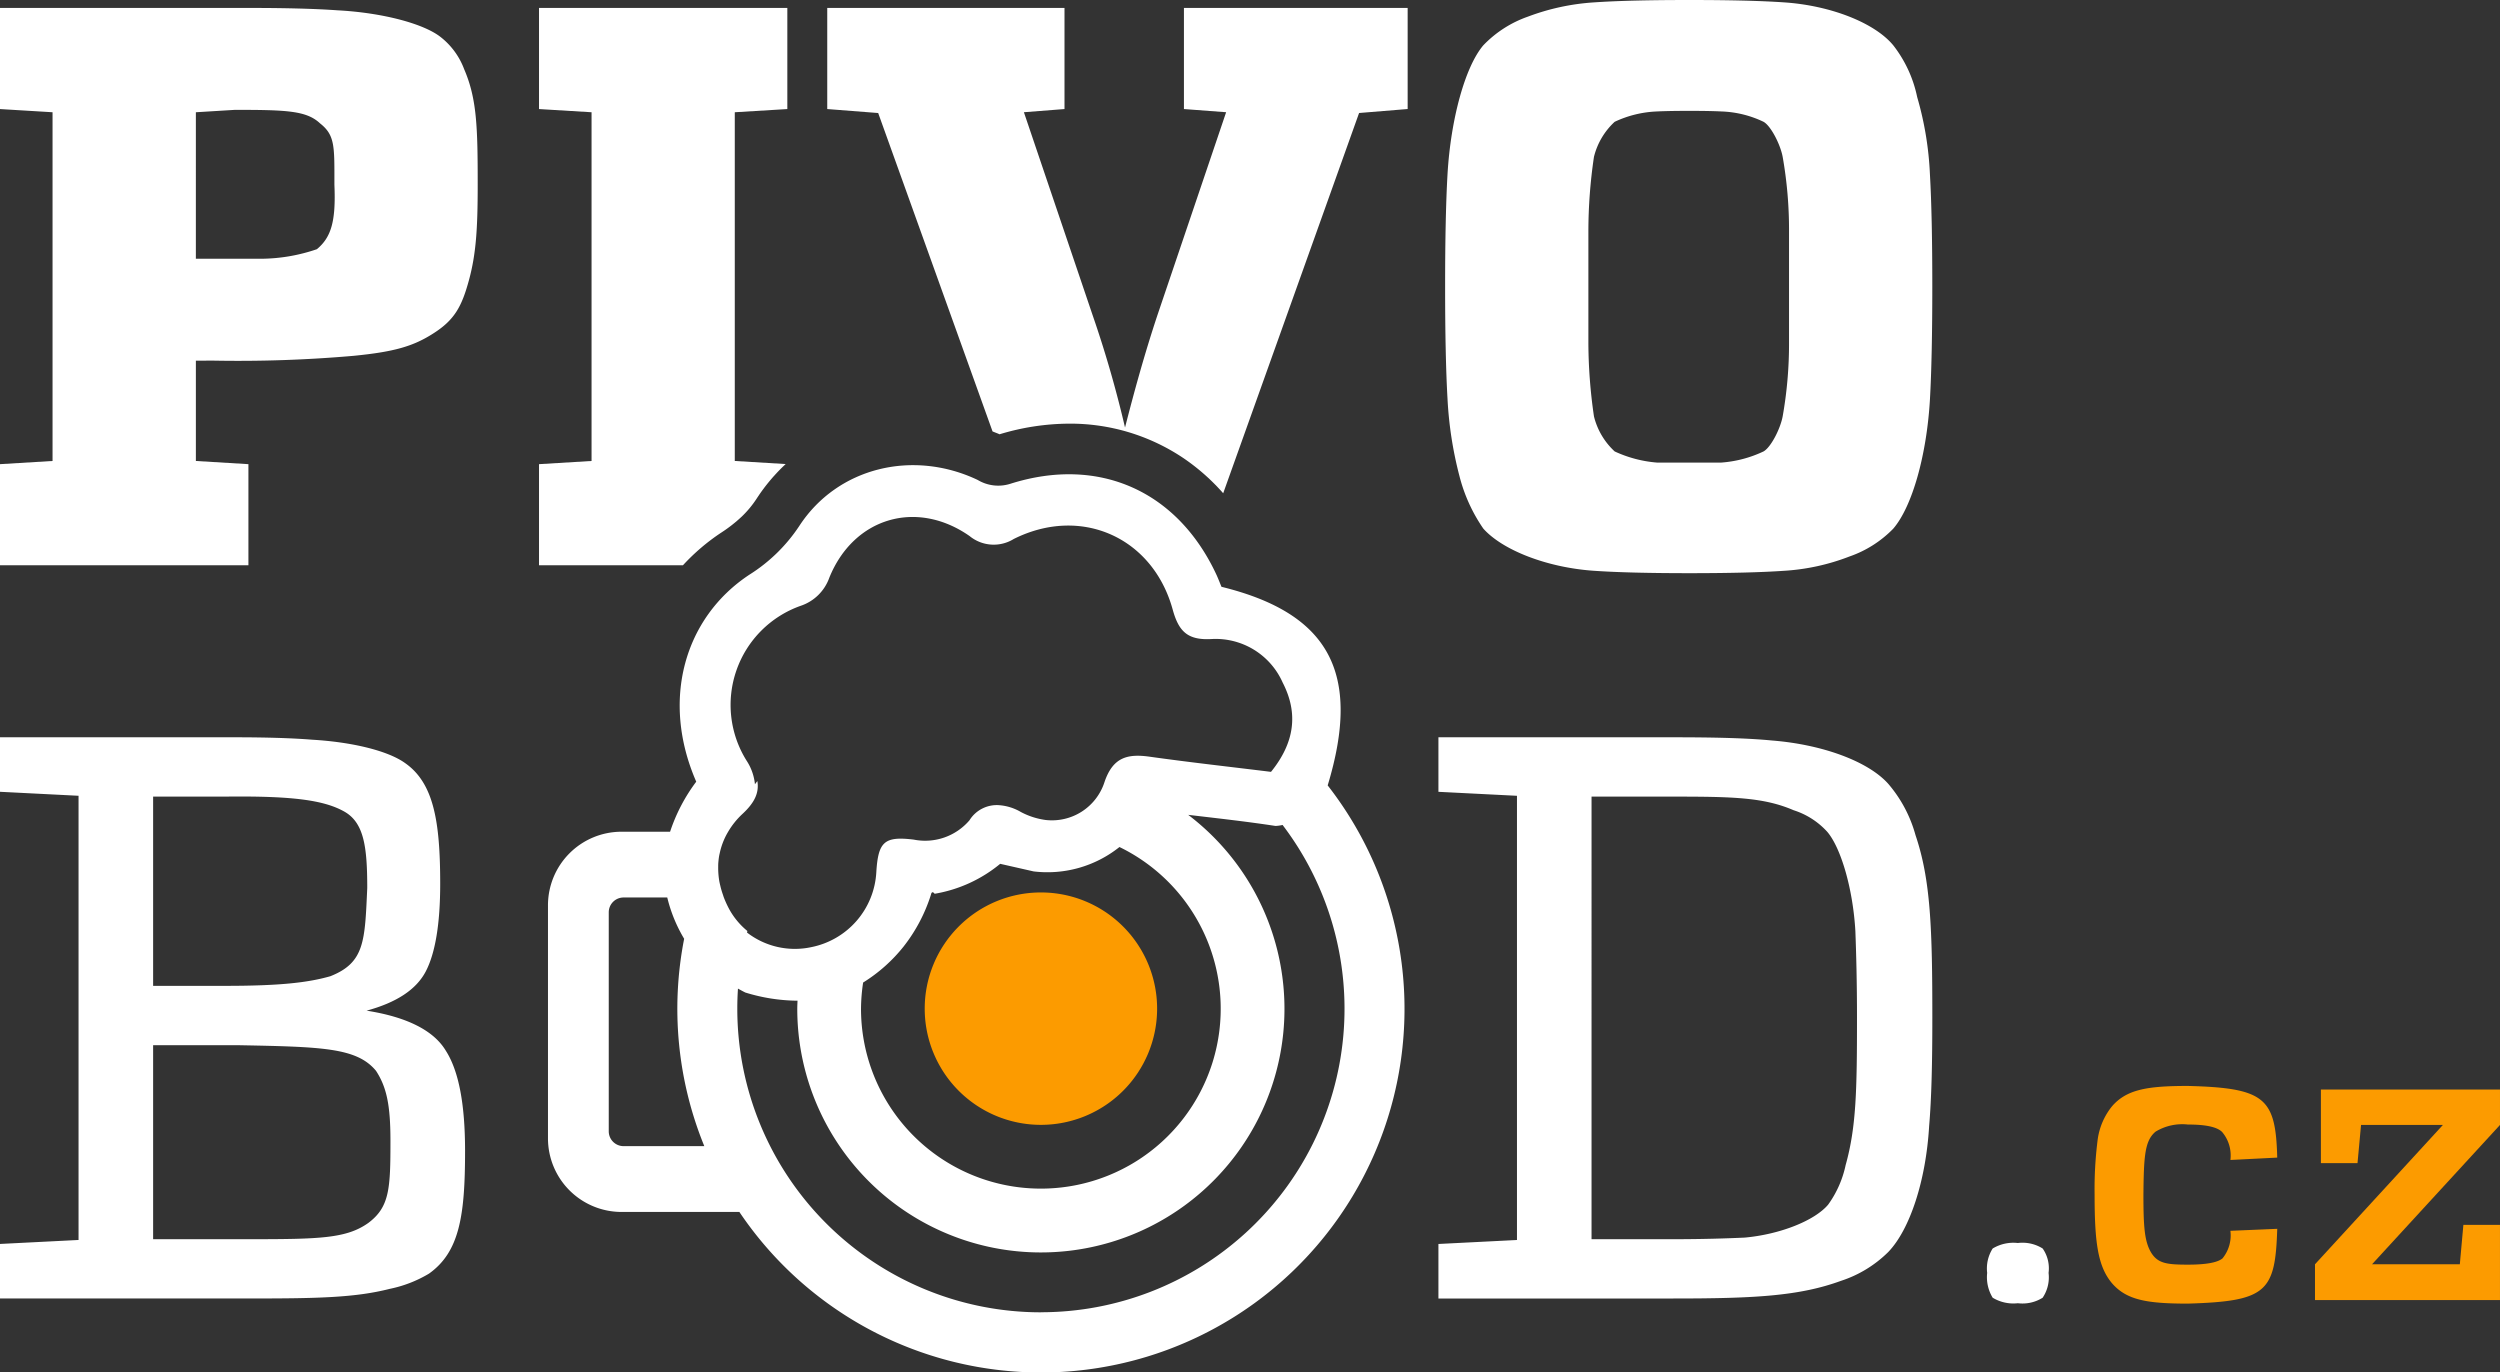
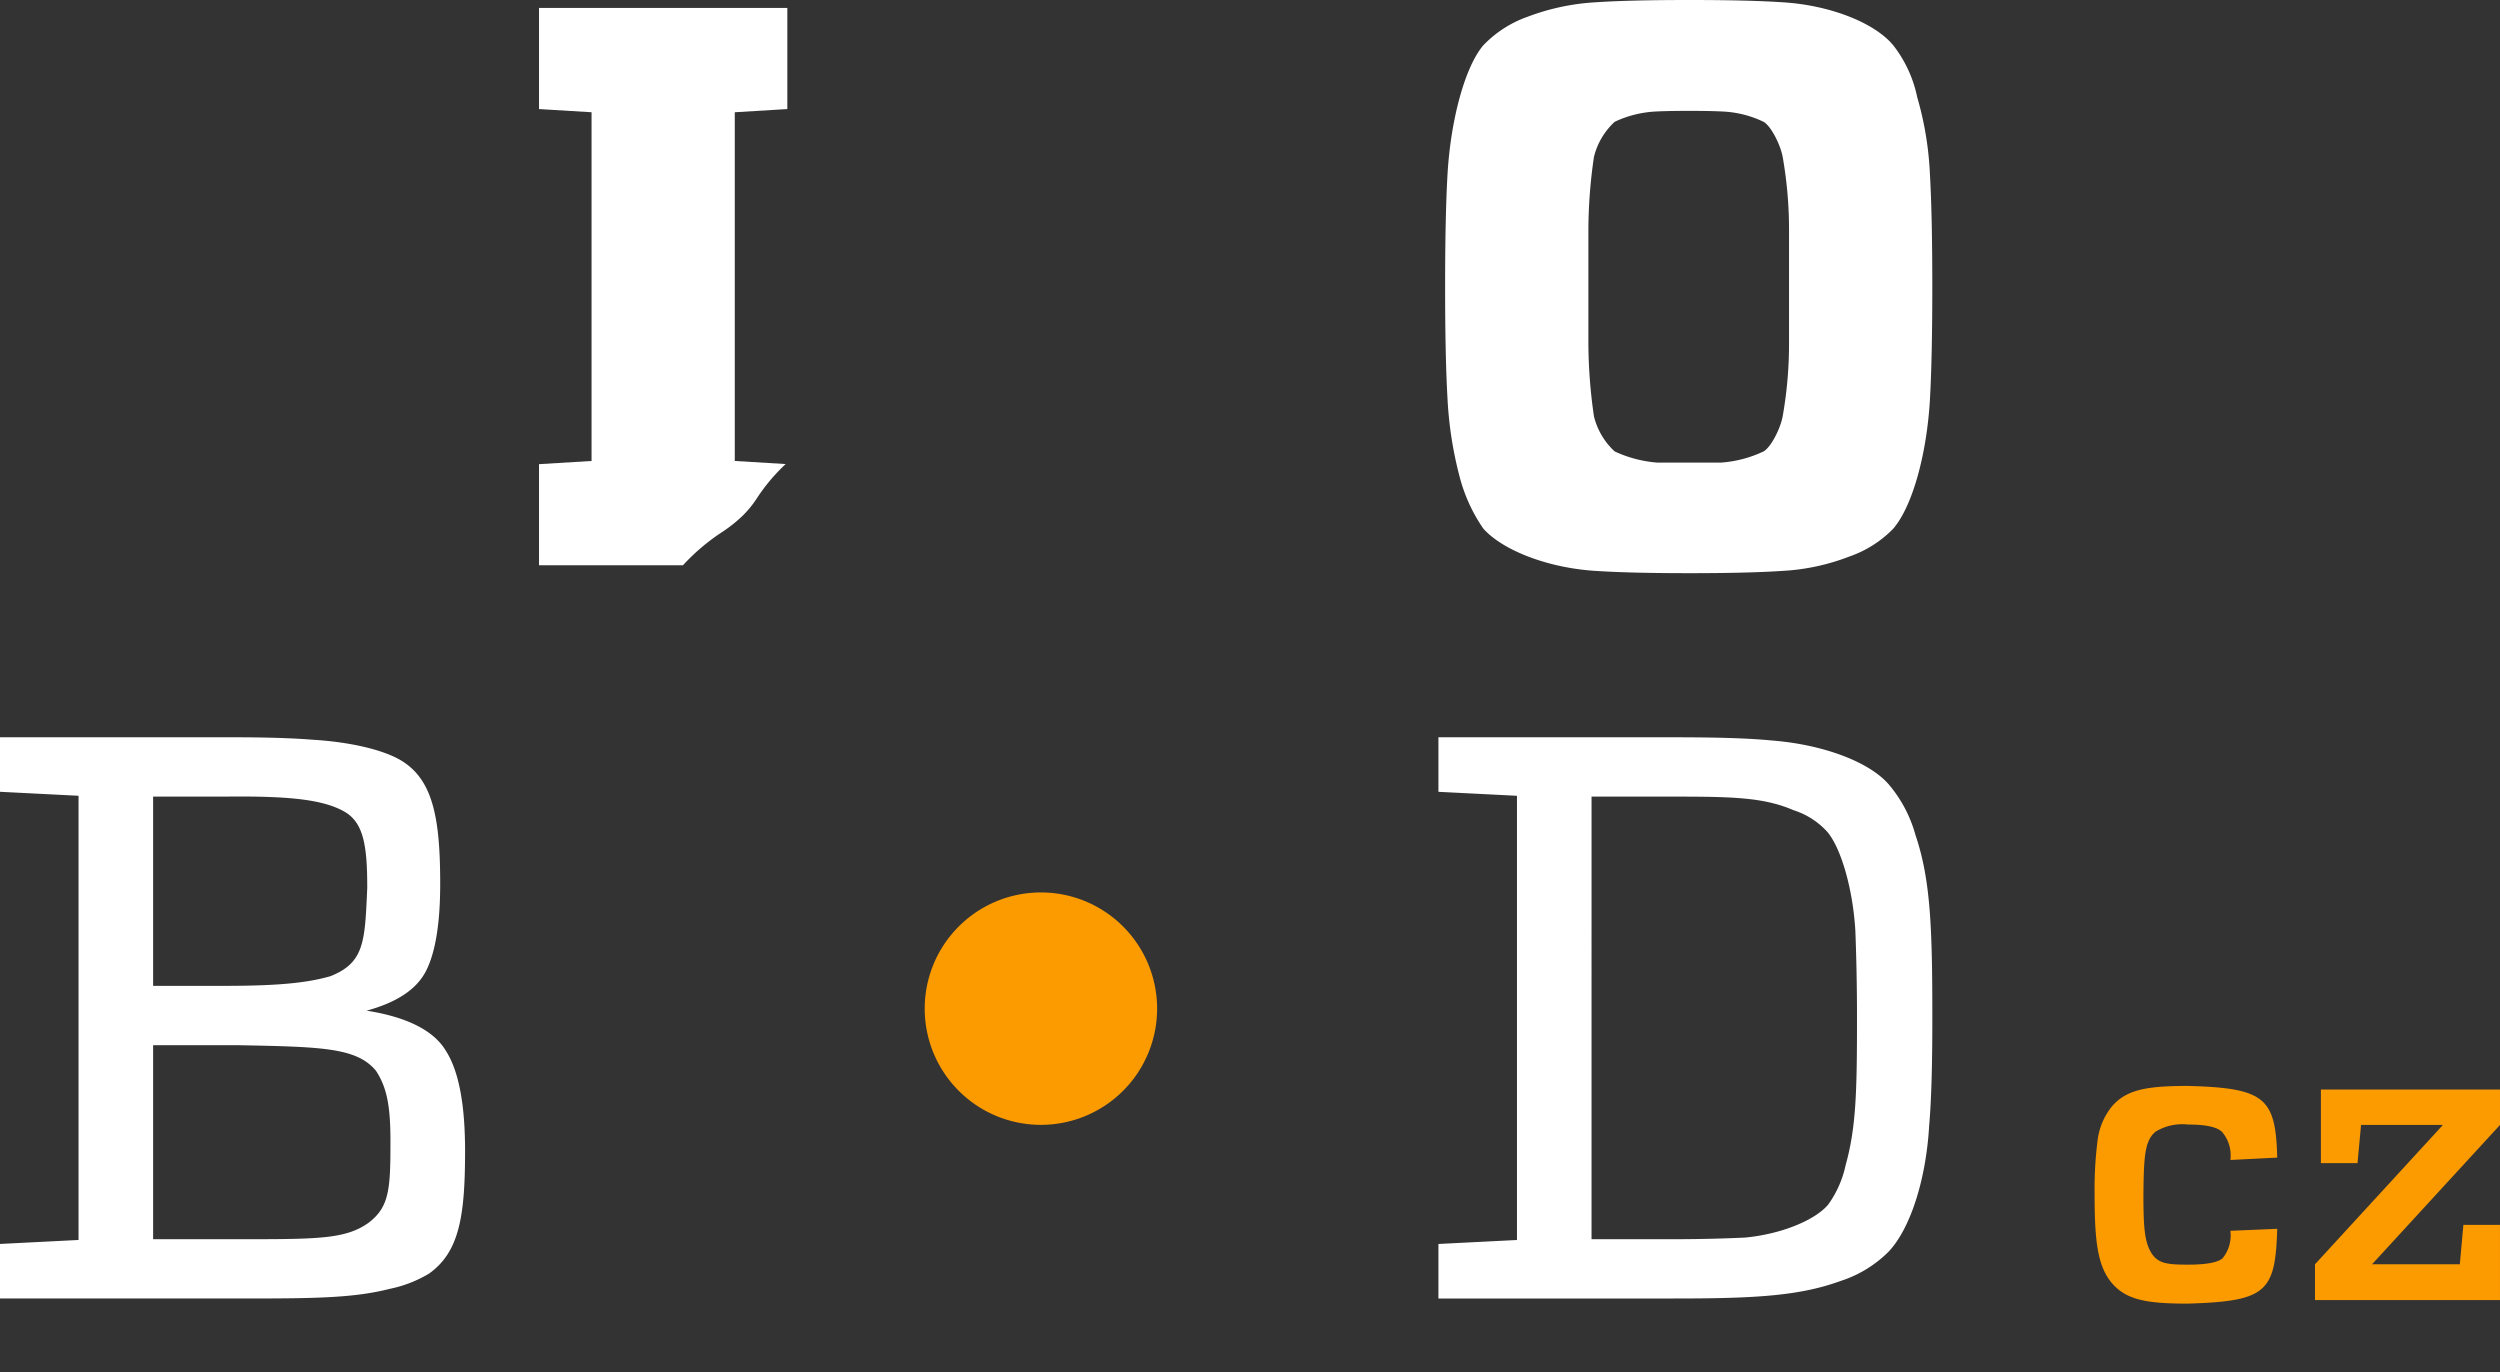
<svg xmlns="http://www.w3.org/2000/svg" id="Group_7152" data-name="Group 7152" width="251.438" height="138.017" viewBox="0 0 251.438 138.017">
  <rect x="0" y="0" width="251.438" height="138.017" fill="#333333" stroke="none" />
-   <path id="Path_38127" data-name="Path 38127" d="M19.7,36.275V46.365l5.285.32v10.17H0V46.685l5.285-.32V11.291L0,10.971V.8H24.984c3.763,0,6.726.08,8.968.24,4.564.241,8.729,1.361,10.409,2.723a7.375,7.375,0,0,1,2.322,3.2c1.282,2.963,1.362,5.845,1.362,11.611,0,4.4-.161,6.966-.881,9.608s-1.441,4-3.6,5.365c-2,1.283-3.924,1.843-8.008,2.243a133.559,133.559,0,0,1-14.093.481ZM32.191,12.412c-1.361-1.281-3.364-1.361-8.569-1.361l-3.923.241V26.026h6.647a17.624,17.624,0,0,0,5.525-.961c1.441-1.2,1.921-2.8,1.762-6.486,0-3.844.08-4.965-1.441-6.166" transform="translate(0 -0.002)" fill="#fff" />
  <path id="Path_38128" data-name="Path 38128" d="M179.724.24c4.725.32,9.129,2.082,10.97,4.325a12.61,12.61,0,0,1,2.4,5.2,32.831,32.831,0,0,1,1.282,7.767q.239,4.2.239,11.291c0,4.724-.08,8.568-.239,11.371-.321,5.526-1.763,10.73-3.684,12.972a11.287,11.287,0,0,1-4.4,2.8,21.814,21.814,0,0,1-6.567,1.441c-2.322.161-5.525.241-9.529.241q-6.125,0-9.609-.241c-4.724-.32-9.209-2.081-11.13-4.244a16.391,16.391,0,0,1-2.4-5.285,38.43,38.43,0,0,1-1.2-7.766q-.241-4.206-.241-11.291t.241-11.291c.32-5.526,1.762-10.811,3.6-12.972a11.432,11.432,0,0,1,4.484-2.884A22.93,22.93,0,0,1,160.586.24Q164.07,0,170.195,0c4,0,7.208.08,9.529.24M166.912,11.21a10.941,10.941,0,0,0-4.244,1.041,7.124,7.124,0,0,0-2.082,3.523,51.507,51.507,0,0,0-.561,7.446V34.512a52.24,52.24,0,0,0,.561,7.366,7.123,7.123,0,0,0,2.082,3.524,12.431,12.431,0,0,0,4.244,1.121H173.4a11.925,11.925,0,0,0,4.243-1.121c.722-.4,1.682-2.243,1.922-3.524a41.771,41.771,0,0,0,.64-7.366V23.22a42.054,42.054,0,0,0-.64-7.446c-.241-1.281-1.2-3.123-1.922-3.523A10.566,10.566,0,0,0,173.4,11.21c-1.522-.08-4.885-.08-6.487,0" transform="translate(-0.273 0)" fill="#fff" />
-   <path id="Path_38129" data-name="Path 38129" d="M99.981,43.392c.227.1.458.173.683.279l.022.009a24.444,24.444,0,0,1,6.983-1.069,20.4,20.4,0,0,1,11.56,3.5,21.14,21.14,0,0,1,3.95,3.5l13.667-38.244,4.885-.4V.8h-22.5v10.17l4.244.319-6.887,20.34c-1.36,4.084-2.4,7.928-3.283,11.371a113.35,113.35,0,0,0-3.283-11.371l-6.887-20.34,4.084-.319V.8H83.356v10.17l5.124.4Z" transform="translate(-0.156 -0.002)" fill="#fff" />
  <path id="Path_38130" data-name="Path 38130" d="M36.854,101.79c2.984-.807,5-2.1,5.968-3.951S44.273,93,44.273,89.049c0-6.29-.645-10.161-3.548-12.176-1.694-1.211-5.241-2.1-9.354-2.34q-3.023-.243-7.983-.242H0v5.483l7.9.4v44.676l-7.9.4v5.484H25.161c6.774,0,10.564-.081,14.032-.967a12.567,12.567,0,0,0,3.952-1.532c3.064-2.178,3.629-5.807,3.629-12.339,0-4.758-.646-8.064-1.935-10.08-1.21-2.016-3.871-3.387-7.984-4.032M15.4,80.259h7.178c6.693-.081,10,.322,12.1,1.533,1.935,1.129,2.258,3.547,2.258,7.661-.243,5.322-.243,7.5-3.71,8.87-2.258.646-5.08.968-10.563.968H15.4Zm21.612,42.9c-2.178,1.532-4.839,1.613-11.855,1.613H15.4V105.258h8.468c8.548.162,12.015.243,13.951,2.581,1.048,1.613,1.451,3.387,1.451,7.016,0,4.839-.081,6.692-2.258,8.306" transform="translate(0 -0.139)" fill="#fff" />
  <path id="Path_38131" data-name="Path 38131" d="M192.923,84.13a13.333,13.333,0,0,0-2.742-5.16c-2.016-2.258-6.613-3.953-11.693-4.355-2.5-.243-5.806-.323-9.919-.323H144.941v5.484l7.9.4v44.676l-7.9.4v5.484h23.628c8.146,0,12.661-.242,16.854-1.774a12.036,12.036,0,0,0,4.758-2.9c2.177-2.258,3.791-7.177,4.113-12.66.242-2.824.322-6.453.322-10.887,0-8.952-.162-13.871-1.694-18.387m-7.016,33.144a10.517,10.517,0,0,1-1.774,4.032c-1.371,1.612-4.839,2.984-8.387,3.307-1.774.081-4.193.161-7.178.161h-8.226V80.259h8.226c6.049,0,9.113.081,12.1,1.37a7.729,7.729,0,0,1,3.388,2.178c1.37,1.613,2.58,5.725,2.822,10,.081,2.177.162,5.08.162,8.71,0,7.337-.081,10.967-1.129,14.756" transform="translate(-0.271 -0.139)" fill="#fff" />
  <path id="Path_38132" data-name="Path 38132" d="M104.864,113.3a11.687,11.687,0,1,0-11.687-11.687A11.687,11.687,0,0,0,104.864,113.3" transform="translate(-0.174 -0.168)" fill="#fc9b00" />
-   <path id="Path_38133" data-name="Path 38133" d="M122.95,59.1c-.142-.344-.3-.76-.481-1.16-3.914-8.47-11.833-12.027-20.759-9.193a4.011,4.011,0,0,1-3.279-.39c-6.526-3.093-14.1-1.26-17.94,4.631A16.6,16.6,0,0,1,75.454,57.9c-6.516,4.313-8.907,12.592-5.327,20.806a17.554,17.554,0,0,0-2.63,5.033H62.616a7.4,7.4,0,0,0-7.4,7.4v23.441a7.4,7.4,0,0,0,7.4,7.4H74.465a36.565,36.565,0,1,0,59.17-42.9c3.419-11.278.193-17.3-10.685-19.975M80.62,61.022a4.6,4.6,0,0,0,2.892-2.833c2.451-6.052,8.783-7.911,14.108-4.187a3.83,3.83,0,0,0,4.446.291c6.746-3.371,13.963-.187,15.976,7.085.6,2.181,1.469,3.113,3.885,2.983a7.369,7.369,0,0,1,7.18,4.375c1.6,3.1,1.2,6.05-1.172,8.982-4.169-.514-8.2-.962-12.21-1.525-2.223-.312-3.685.052-4.532,2.537a5.552,5.552,0,0,1-5.926,3.828,7.382,7.382,0,0,1-2.5-.809,5.059,5.059,0,0,0-2.1-.673,3.232,3.232,0,0,0-3.058,1.512,5.865,5.865,0,0,1-5.6,1.945c-2.976-.365-3.582.218-3.77,3.27a8.141,8.141,0,0,1-6.564,7.548,7.855,7.855,0,0,1-6.44-1.472c.013-.052.022-.1.036-.155a7.5,7.5,0,0,1-1.8-2.148,10.276,10.276,0,0,1-.567-1.225c-.036-.092-.059-.183-.091-.275-.1-.279-.181-.558-.25-.837-.035-.147-.069-.292-.1-.438-.048-.253-.078-.5-.1-.754s-.03-.507-.027-.759c0-.161,0-.321.017-.481.018-.22.043-.437.081-.652.013-.075.033-.149.048-.223a7.068,7.068,0,0,1,.44-1.385c.01-.021.018-.044.028-.065a6.984,6.984,0,0,1,.389-.746,7.959,7.959,0,0,1,1.426-1.776c1.238-1.144,1.7-2.14,1.511-3.315-.083.1-.162.213-.245.317a5.259,5.259,0,0,0-.846-2.38A10.572,10.572,0,0,1,80.62,61.022M86.91,98.908a15.973,15.973,0,0,0,4.072-3.622,16.469,16.469,0,0,0,2.752-5.219c.066-.3.2-.306.371-.087a14.016,14.016,0,0,0,6.592-3.013l3.365.764a11.611,11.611,0,0,0,8.631-2.454A18.088,18.088,0,1,1,86.7,101.537a18.263,18.263,0,0,1,.212-2.629M62.818,115.362a1.493,1.493,0,0,1-1.49-1.491V91.844a1.492,1.492,0,0,1,1.49-1.491h4.394a14.891,14.891,0,0,0,1.7,4.154,36.54,36.54,0,0,0,2.027,20.855Zm41.975,16.712a30.536,30.536,0,0,1-30.536-30.536q0-1.02.067-2.022c.241.132.473.264.734.393a18.075,18.075,0,0,0,5.256.824c-.009.268-.025.534-.025.8a24.5,24.5,0,1,0,39.316-19.492c2.932.346,5.869.671,8.786,1.117a3.819,3.819,0,0,0,.707-.1,30.528,30.528,0,0,1-24.305,49.01" transform="translate(-0.103 -0.088)" fill="#fff" />
  <path id="Path_38134" data-name="Path 38134" d="M72.644,53.569A14.5,14.5,0,0,0,74.7,51.961a10.233,10.233,0,0,0,1.522-1.84,18.5,18.5,0,0,1,2.9-3.447l-5.119-.31V11.291l5.285-.32V.8H54.313V10.971l5.285.32V46.365l-5.285.32v10.17H68.789a20.853,20.853,0,0,1,3.855-3.286" transform="translate(-0.102 -0.002)" fill="#fff" />
-   <path id="Path_38135" data-name="Path 38135" d="M203.322,125.25a3.809,3.809,0,0,1,2.494.553,3.486,3.486,0,0,1,.594,2.455,3.679,3.679,0,0,1-.594,2.494,3.8,3.8,0,0,1-2.494.554,4.016,4.016,0,0,1-2.533-.554,3.96,3.96,0,0,1-.554-2.494,3.747,3.747,0,0,1,.554-2.455,4.024,4.024,0,0,1,2.533-.553" transform="translate(-0.375 -0.234)" fill="#fff" />
  <path id="Path_38136" data-name="Path 38136" d="M229.43,116.631l-4.711.238a3.662,3.662,0,0,0-.831-2.811c-.514-.515-1.662-.753-3.444-.753a5.176,5.176,0,0,0-3.247.713c-1.108.91-1.187,2.533-1.227,6.334,0,3.326.119,4.75.792,5.859.673,1.069,1.583,1.187,3.682,1.187,1.782,0,2.968-.2,3.483-.633a3.671,3.671,0,0,0,.791-2.771l4.711-.2c-.2,6.334-1.029,7.285-8.986,7.523-4.117,0-6.176-.357-7.641-2.059-1.425-1.7-1.742-4.117-1.742-8.907a39.262,39.262,0,0,1,.316-5.583,6.772,6.772,0,0,1,1.425-3.285c1.464-1.7,3.523-2.059,7.641-2.059,7.8.2,8.827,1.227,8.986,7.205" transform="translate(-0.395 -0.205)" fill="#fc9b00" />
  <path id="Path_38137" data-name="Path 38137" d="M239.008,127.358h8.827l.357-3.959h3.681v7.561H233.268v-3.6l12.866-14.014H237.9l-.356,3.84h-3.682v-7.4h18.012v3.562Z" transform="translate(-0.437 -0.206)" fill="#fc9b00" />
</svg>